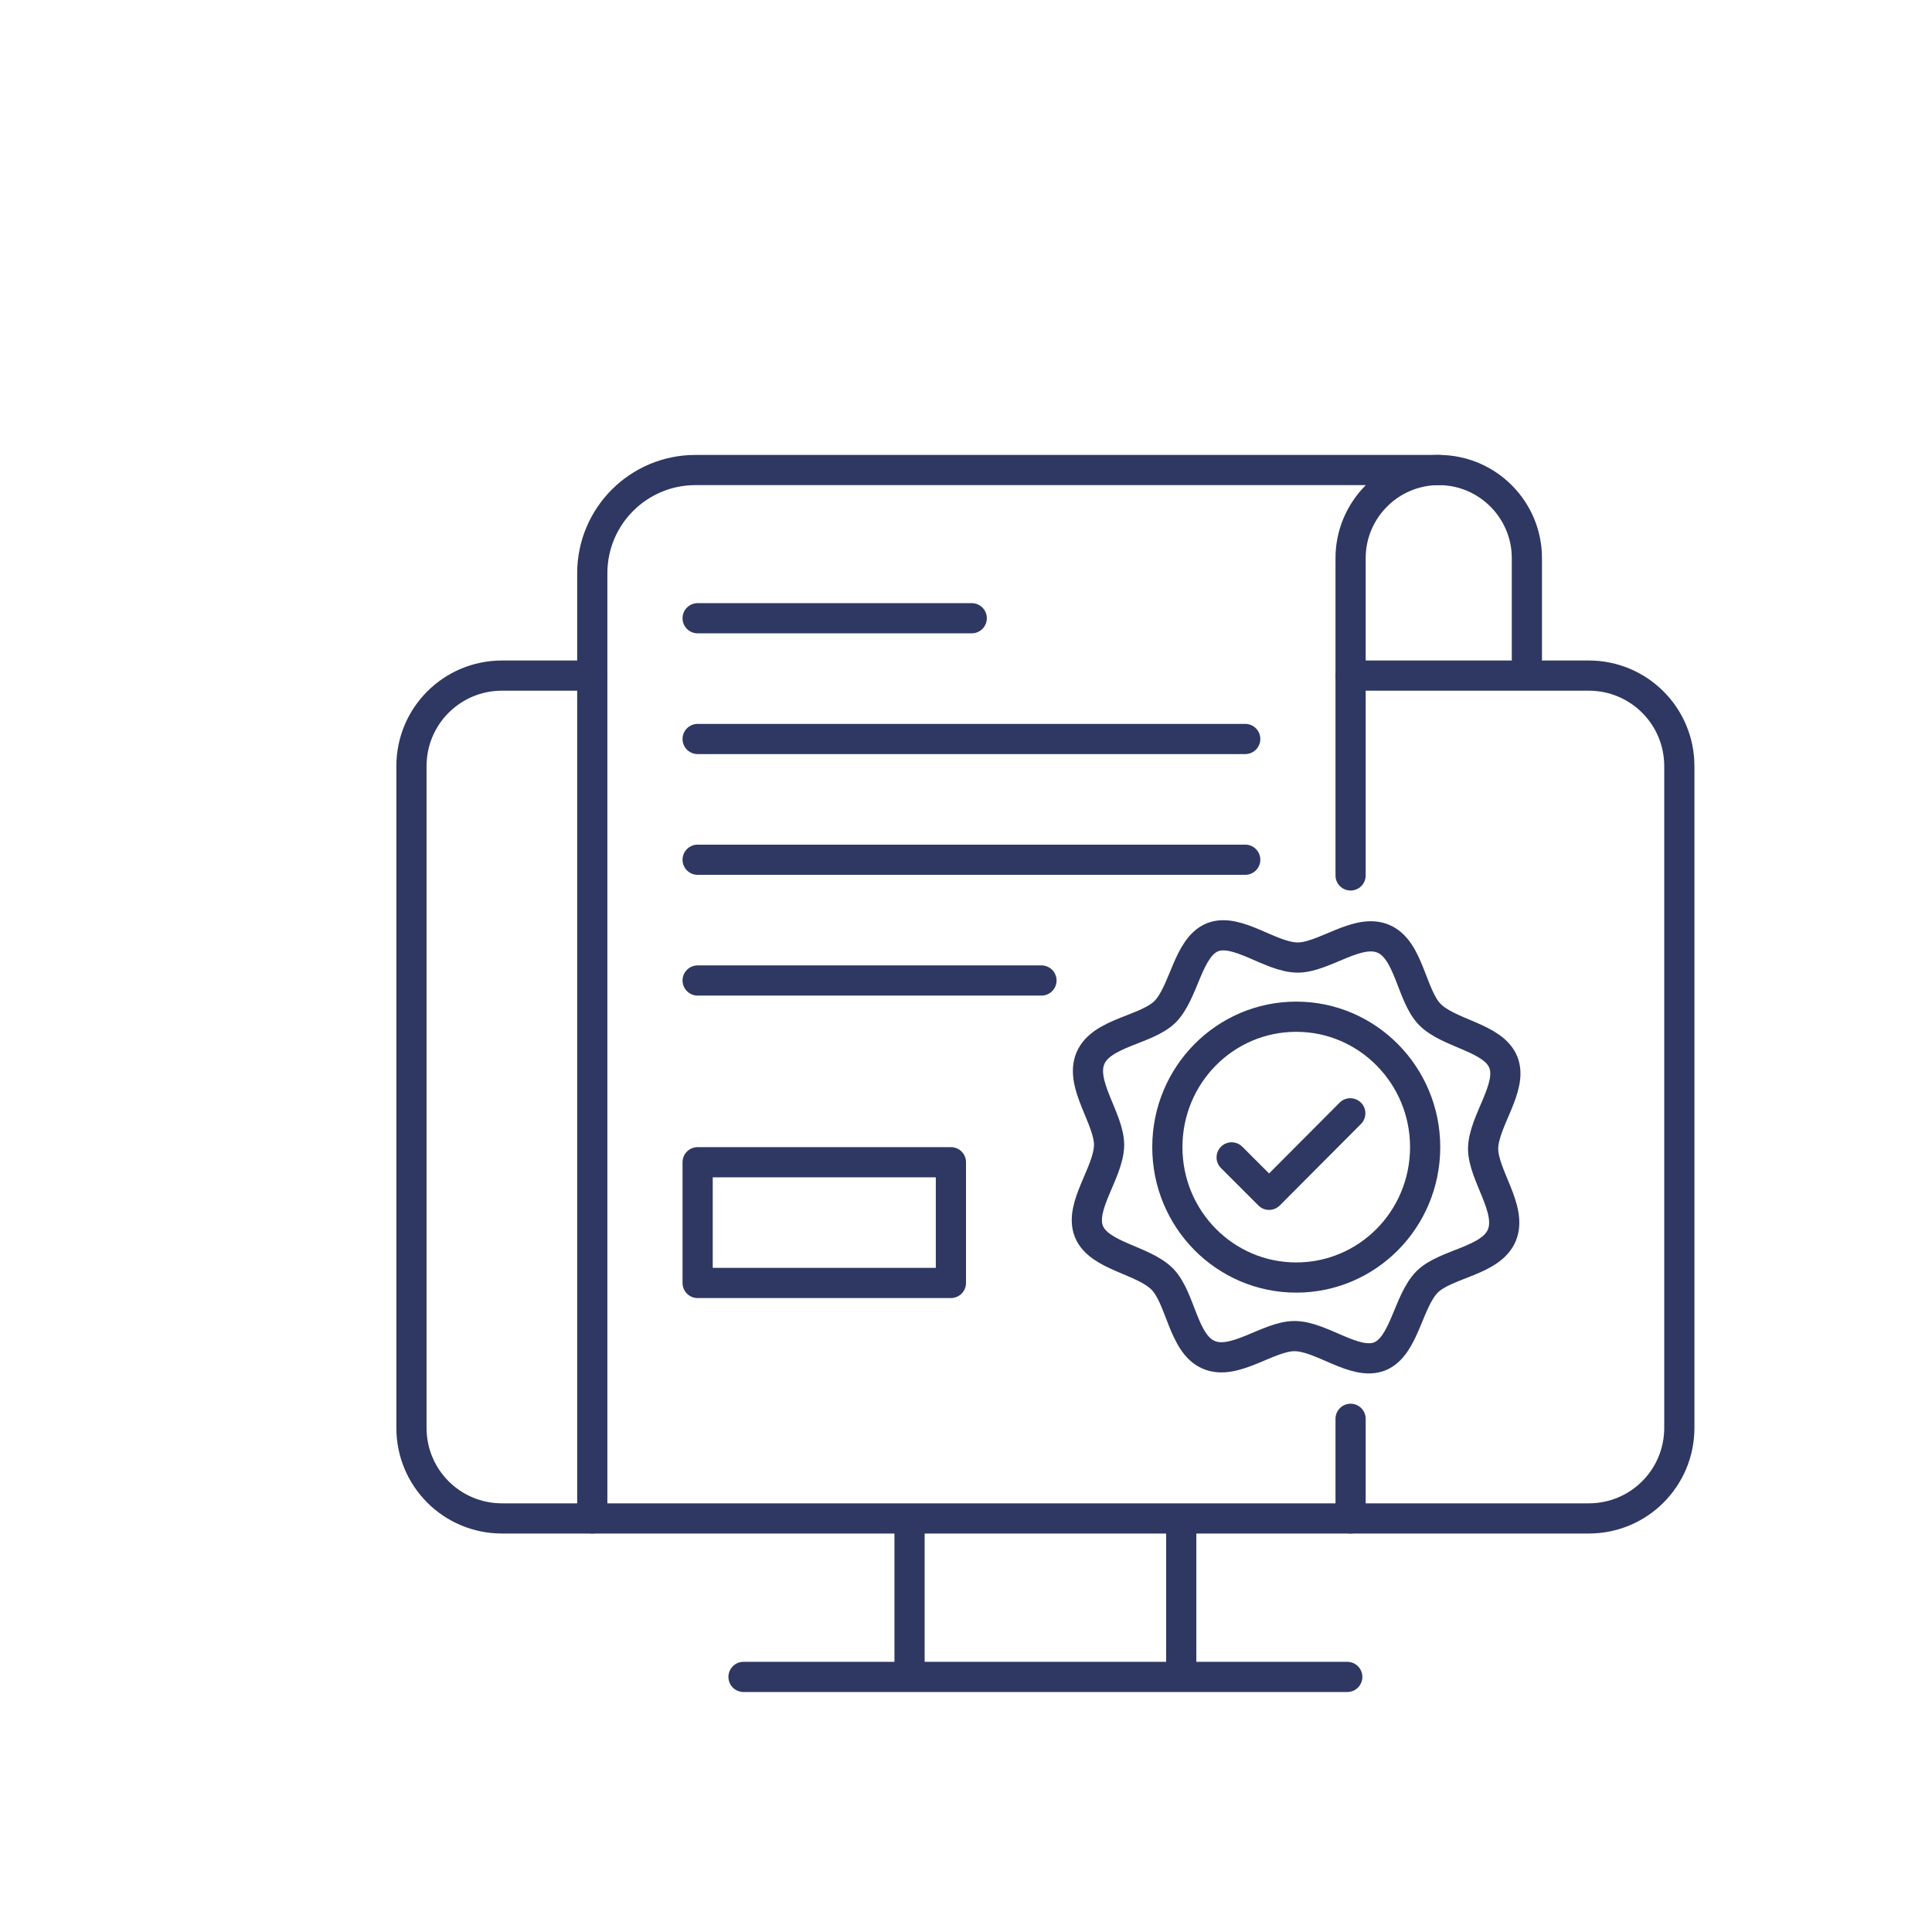
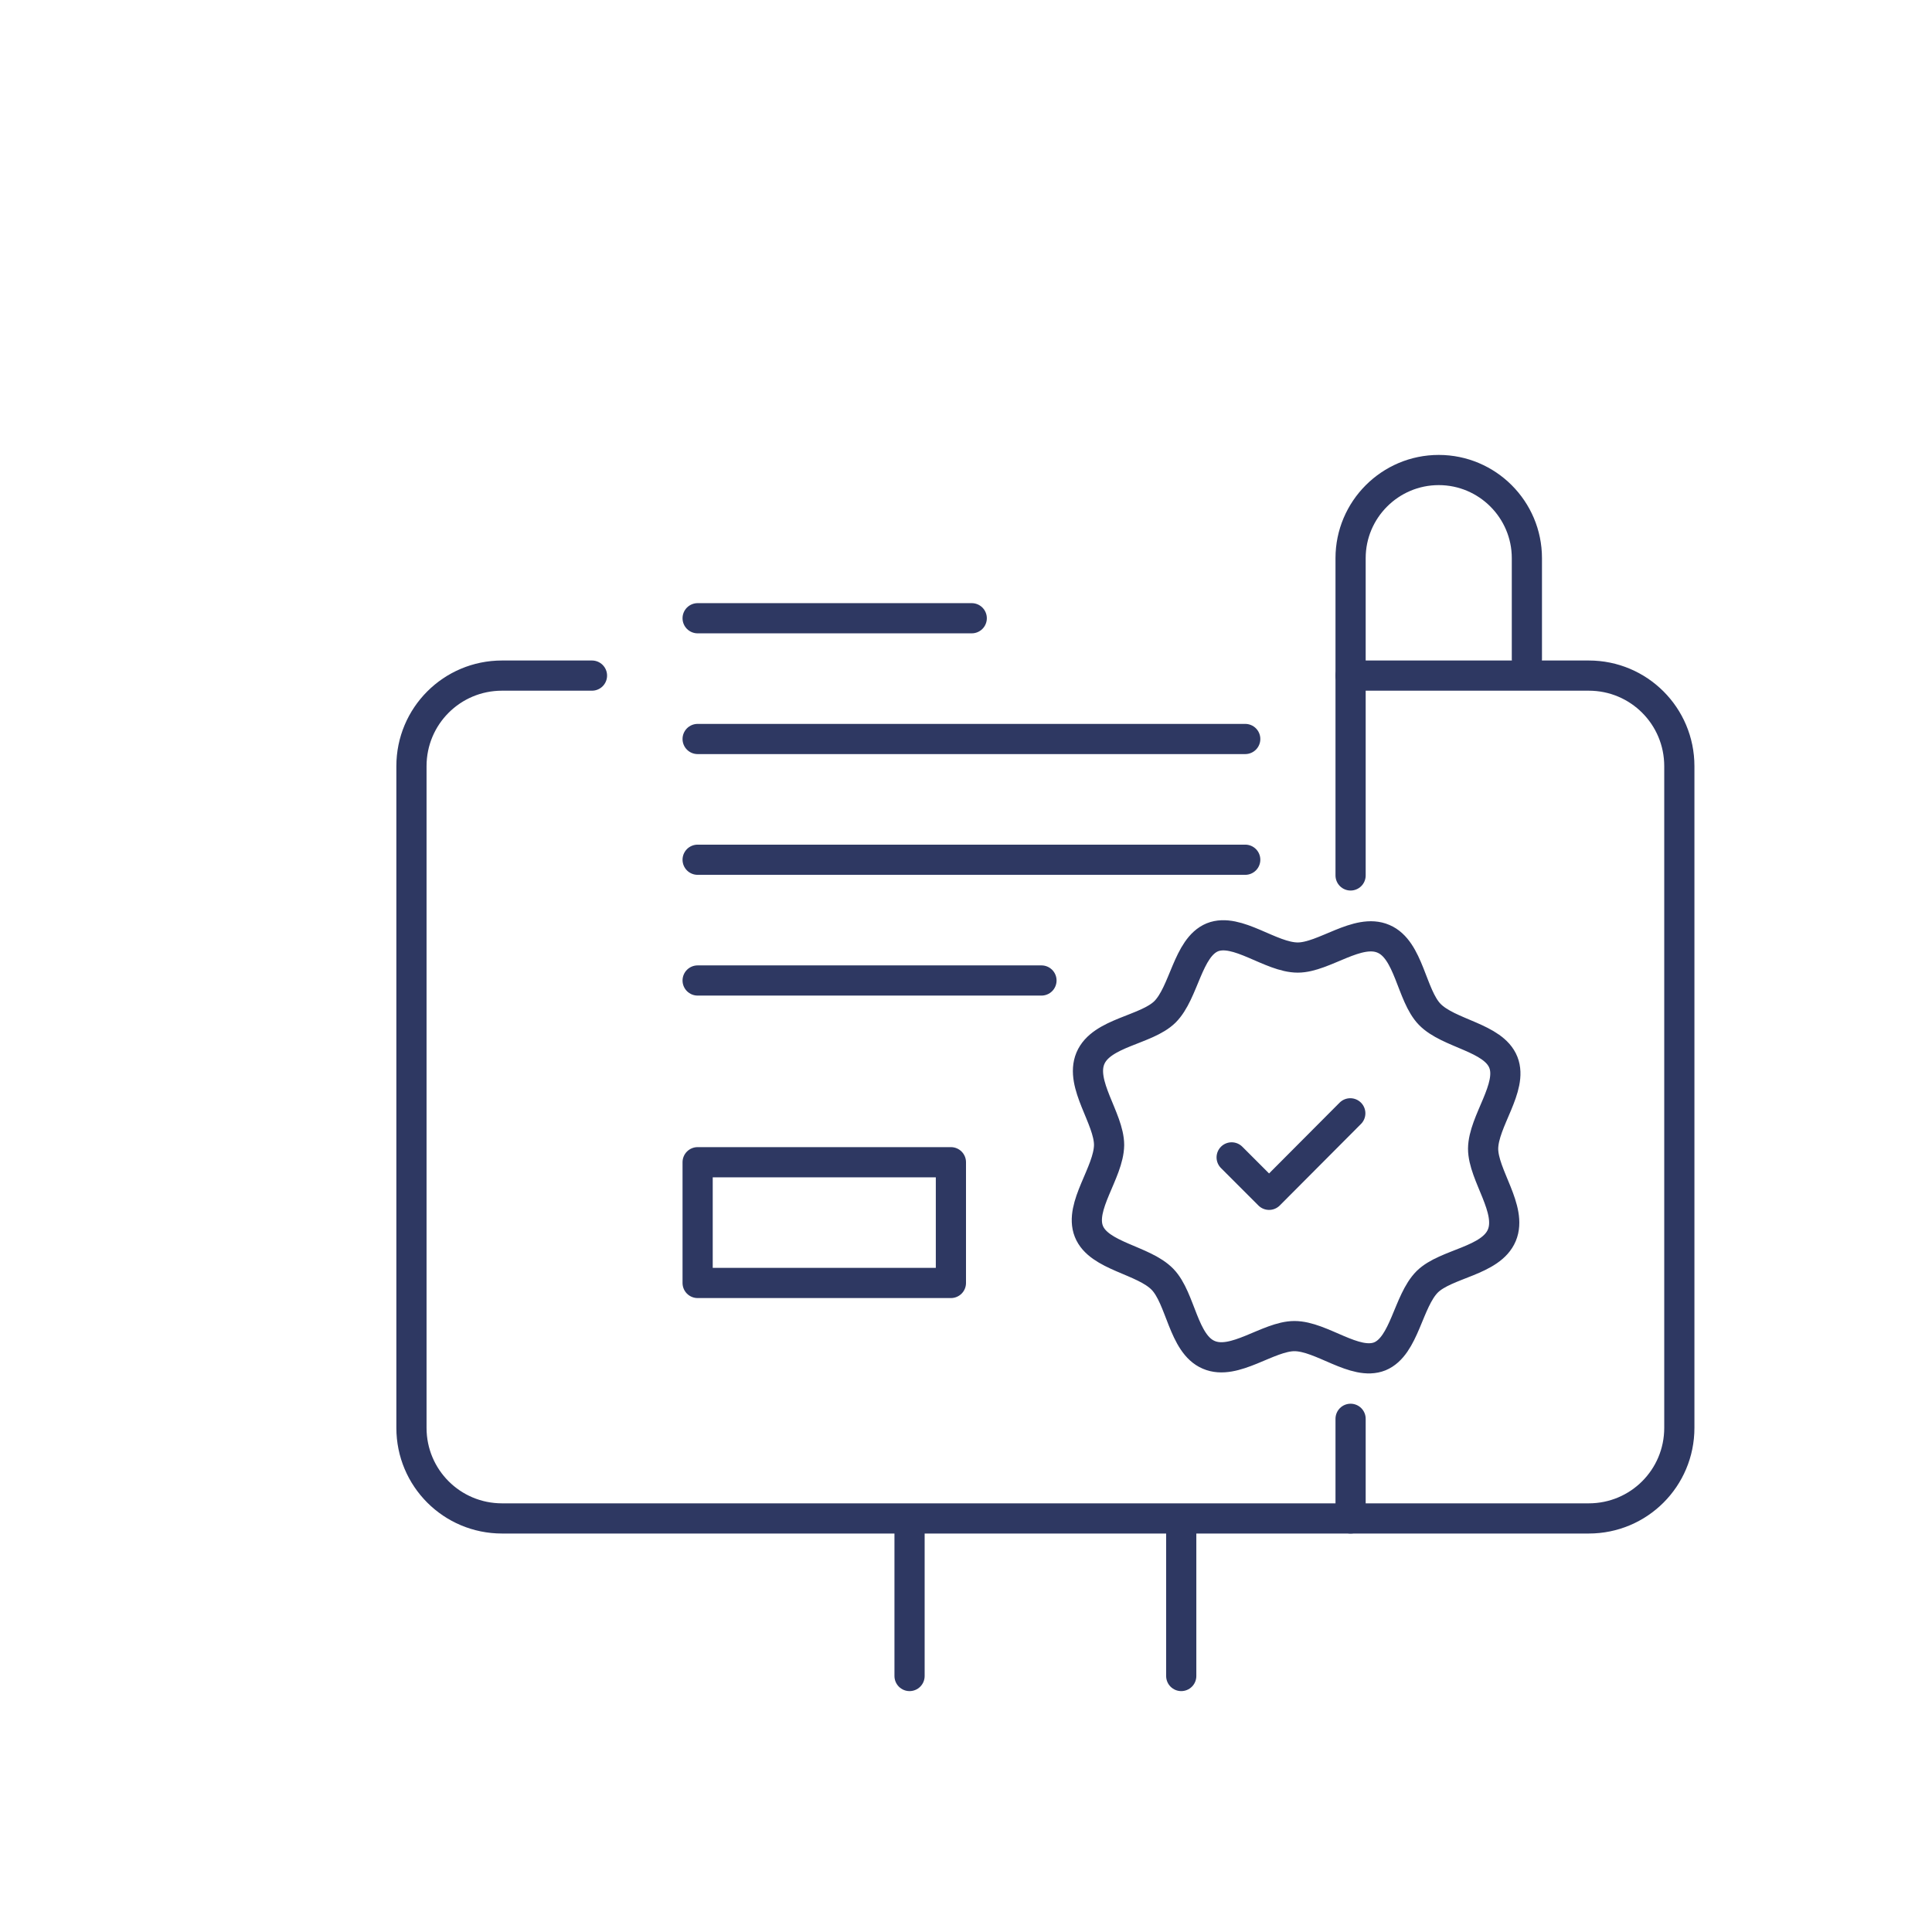
<svg xmlns="http://www.w3.org/2000/svg" id="Calque_1" viewBox="0 0 64 64">
  <defs>
    <style>
      .cls-1 {
        fill: none;
        stroke: #2e3862;
        stroke-linecap: round;
        stroke-linejoin: round;
      }
    </style>
  </defs>
  <g>
-     <path class="cls-1" d="M47.68,15.57h-24.64c-1.89,0-3.42,1.53-3.42,3.42v31.31" />
-     <path class="cls-1" d="M44.74,29v-10.51c0-1.61,1.31-2.92,2.92-2.92h0c1.61,0,2.92,1.31,2.92,2.92v3.34" />
+     <path class="cls-1" d="M44.74,29v-10.51c0-1.61,1.31-2.92,2.92-2.92c1.61,0,2.92,1.31,2.92,2.92v3.34" />
    <line class="cls-1" x1="44.74" y1="50.3" x2="44.74" y2="47" />
    <g>
      <line class="cls-1" x1="23.11" y1="28.48" x2="41.25" y2="28.48" />
      <line class="cls-1" x1="23.11" y1="24.48" x2="41.25" y2="24.48" />
      <line class="cls-1" x1="23.11" y1="32.48" x2="34.5" y2="32.48" />
      <line class="cls-1" x1="23.11" y1="20.48" x2="32.19" y2="20.48" />
    </g>
    <g>
      <path class="cls-1" d="M44.74,22.38h7.89c1.66,0,3,1.34,3,3v21.92c0,1.66-1.34,3-3,3H16.63c-1.66,0-3-1.34-3-3v-21.92c0-1.66,1.34-3,3-3h2.98" />
-       <polyline class="cls-1" points="44.63 55.55 40.66 55.55 24.63 55.55" />
      <g>
        <line class="cls-1" x1="30.13" y1="55.52" x2="30.13" y2="50.52" />
        <line class="cls-1" x1="39.13" y1="50.52" x2="39.13" y2="55.52" />
      </g>
    </g>
  </g>
  <g>
    <polyline class="cls-1" points="40.8 38.34 42.04 39.58 44.73 36.88" />
    <path class="cls-1" d="M49.75,40.92c-.36.86-1.85.93-2.47,1.54-.64.64-.75,2.13-1.57,2.47-.82.33-1.93-.67-2.83-.67-.87,0-1.99.99-2.84.62-.85-.36-.92-1.87-1.53-2.5-.63-.65-2.11-.76-2.44-1.59-.33-.83.66-1.95.67-2.86,0-.88-.98-2.01-.62-2.87.36-.86,1.85-.93,2.47-1.54.64-.64.75-2.13,1.57-2.47.82-.33,1.93.67,2.83.67.87,0,1.99-.99,2.84-.62.85.36.92,1.87,1.53,2.5.63.65,2.11.76,2.44,1.59s-.66,1.95-.67,2.86c0,.88.98,2.01.62,2.87Z" />
-     <path class="cls-1" d="M47.21,38c0-2.38-1.91-4.32-4.27-4.32s-4.27,1.93-4.27,4.32,1.91,4.32,4.27,4.32,4.27-1.93,4.27-4.32Z" />
  </g>
  <rect class="cls-1" x="23.11" y="38.5" width="8.39" height="4" />
</svg>